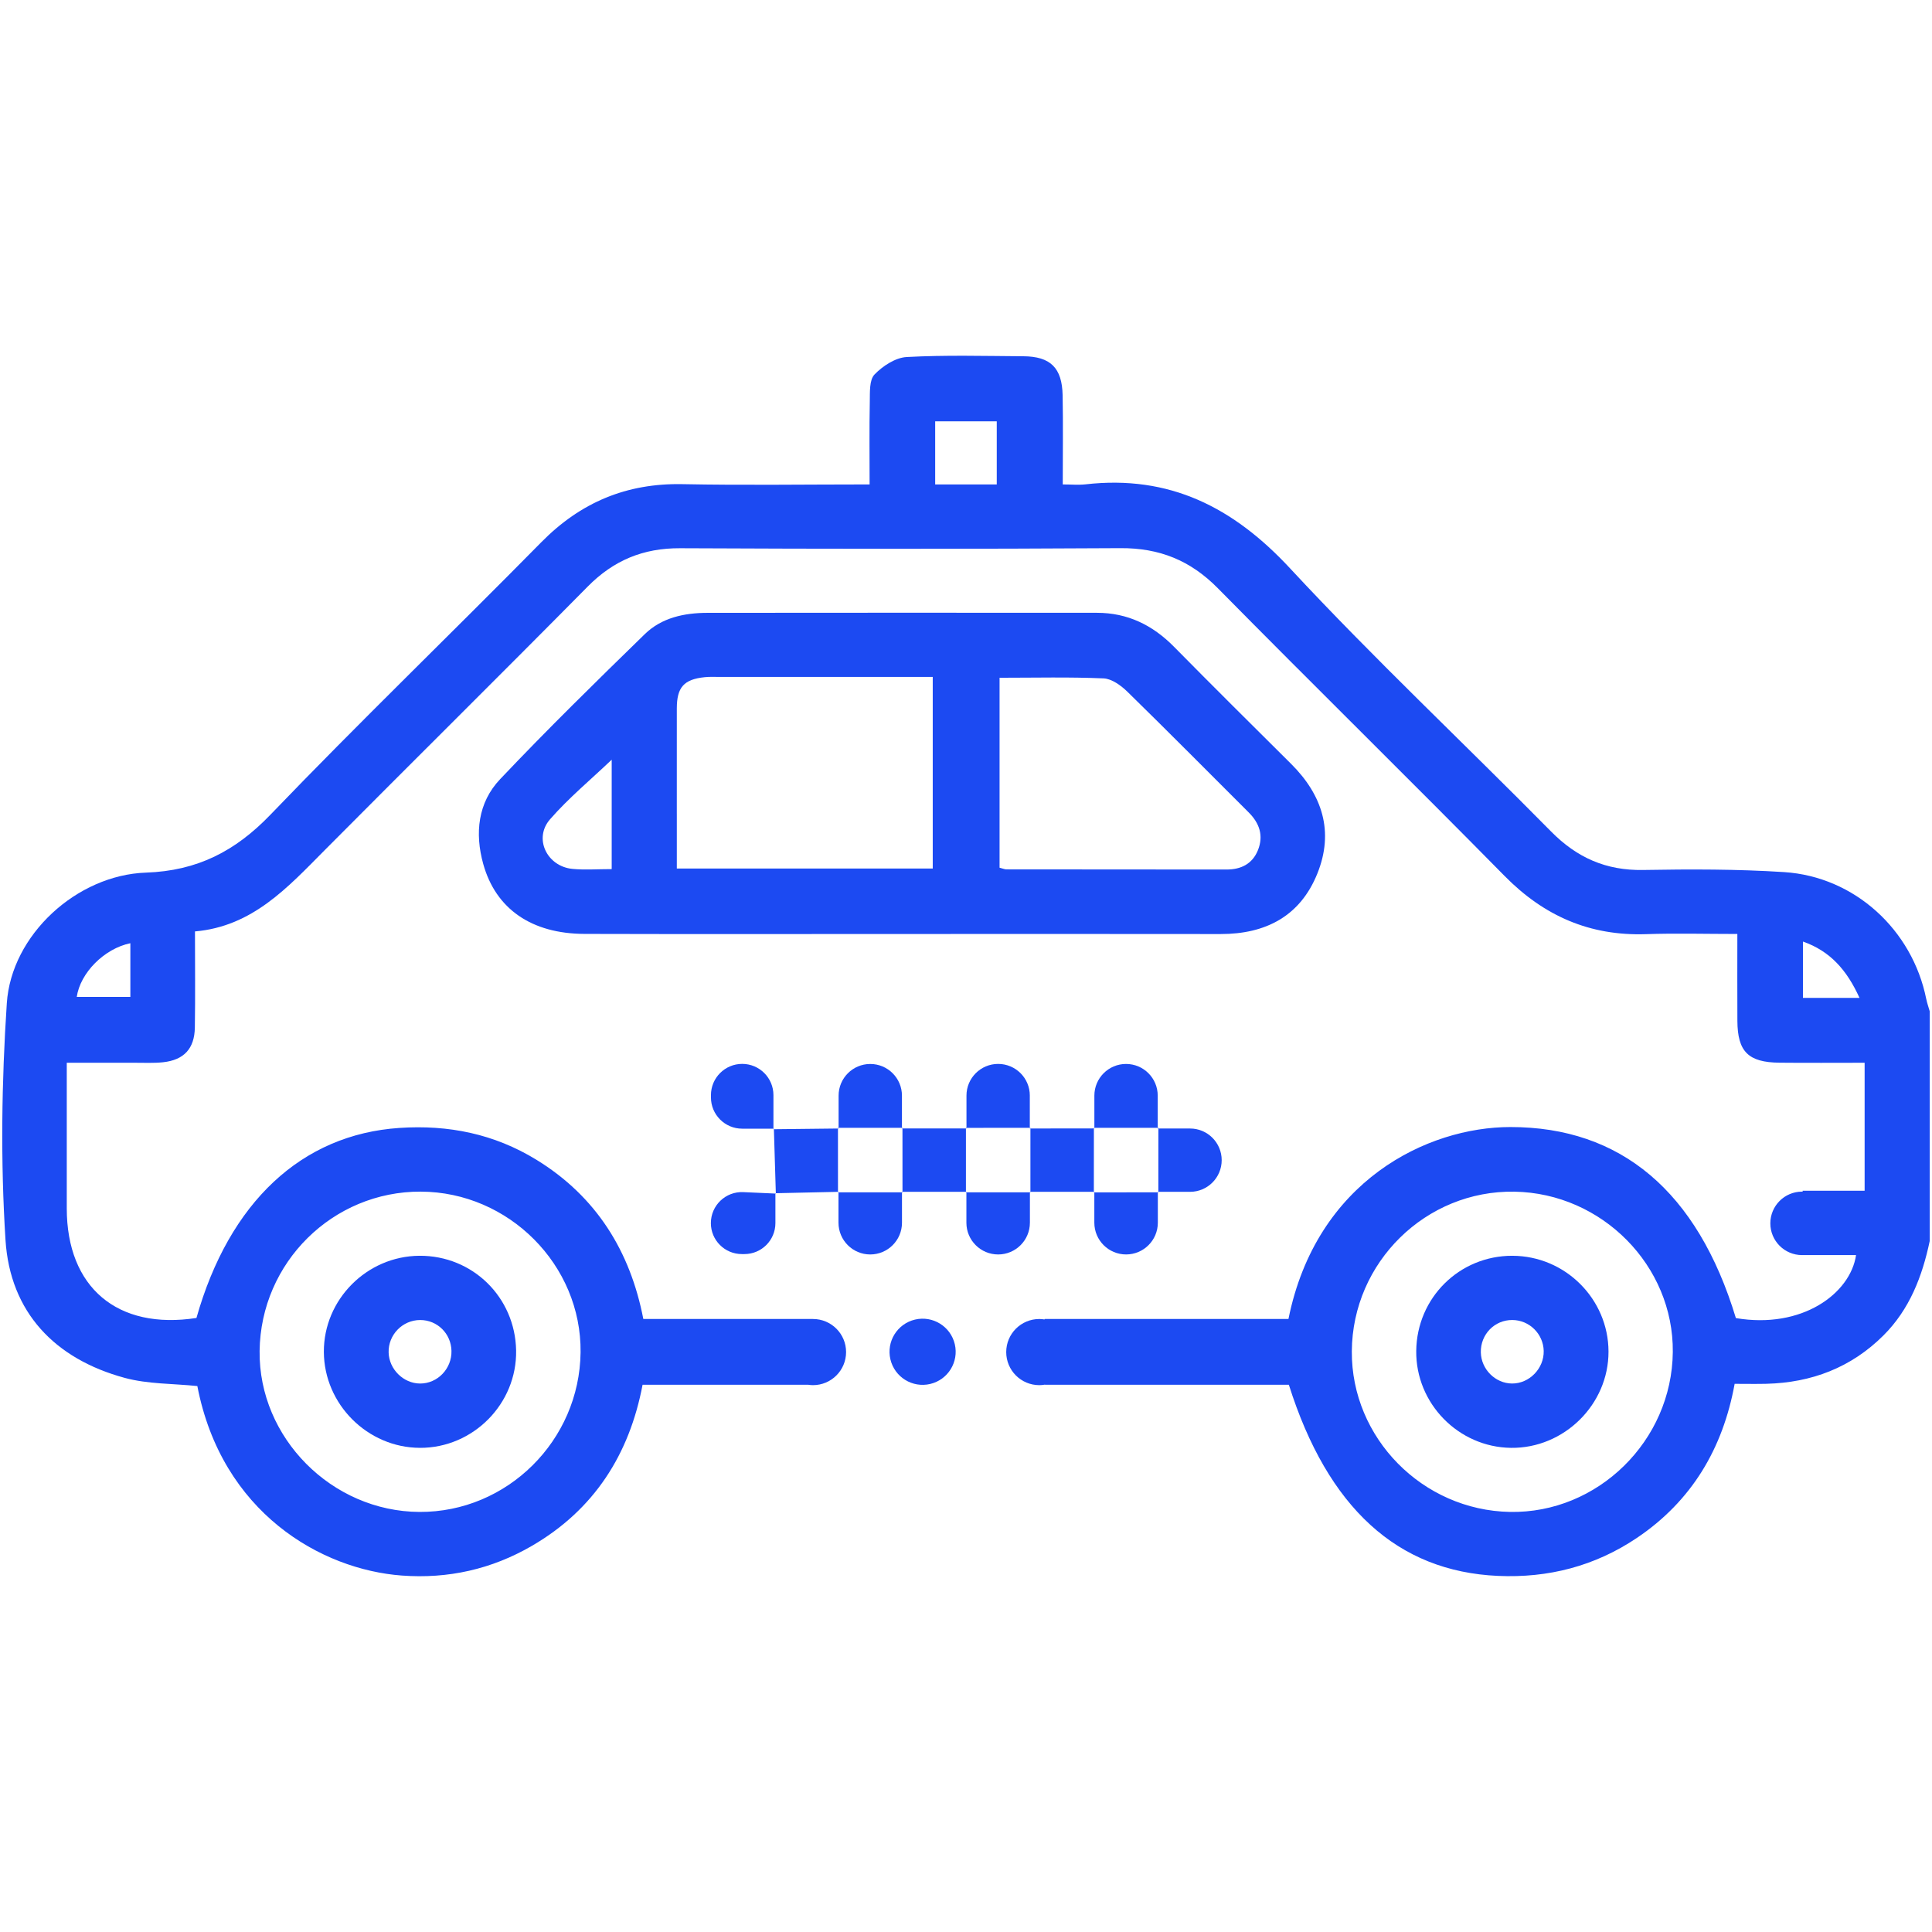
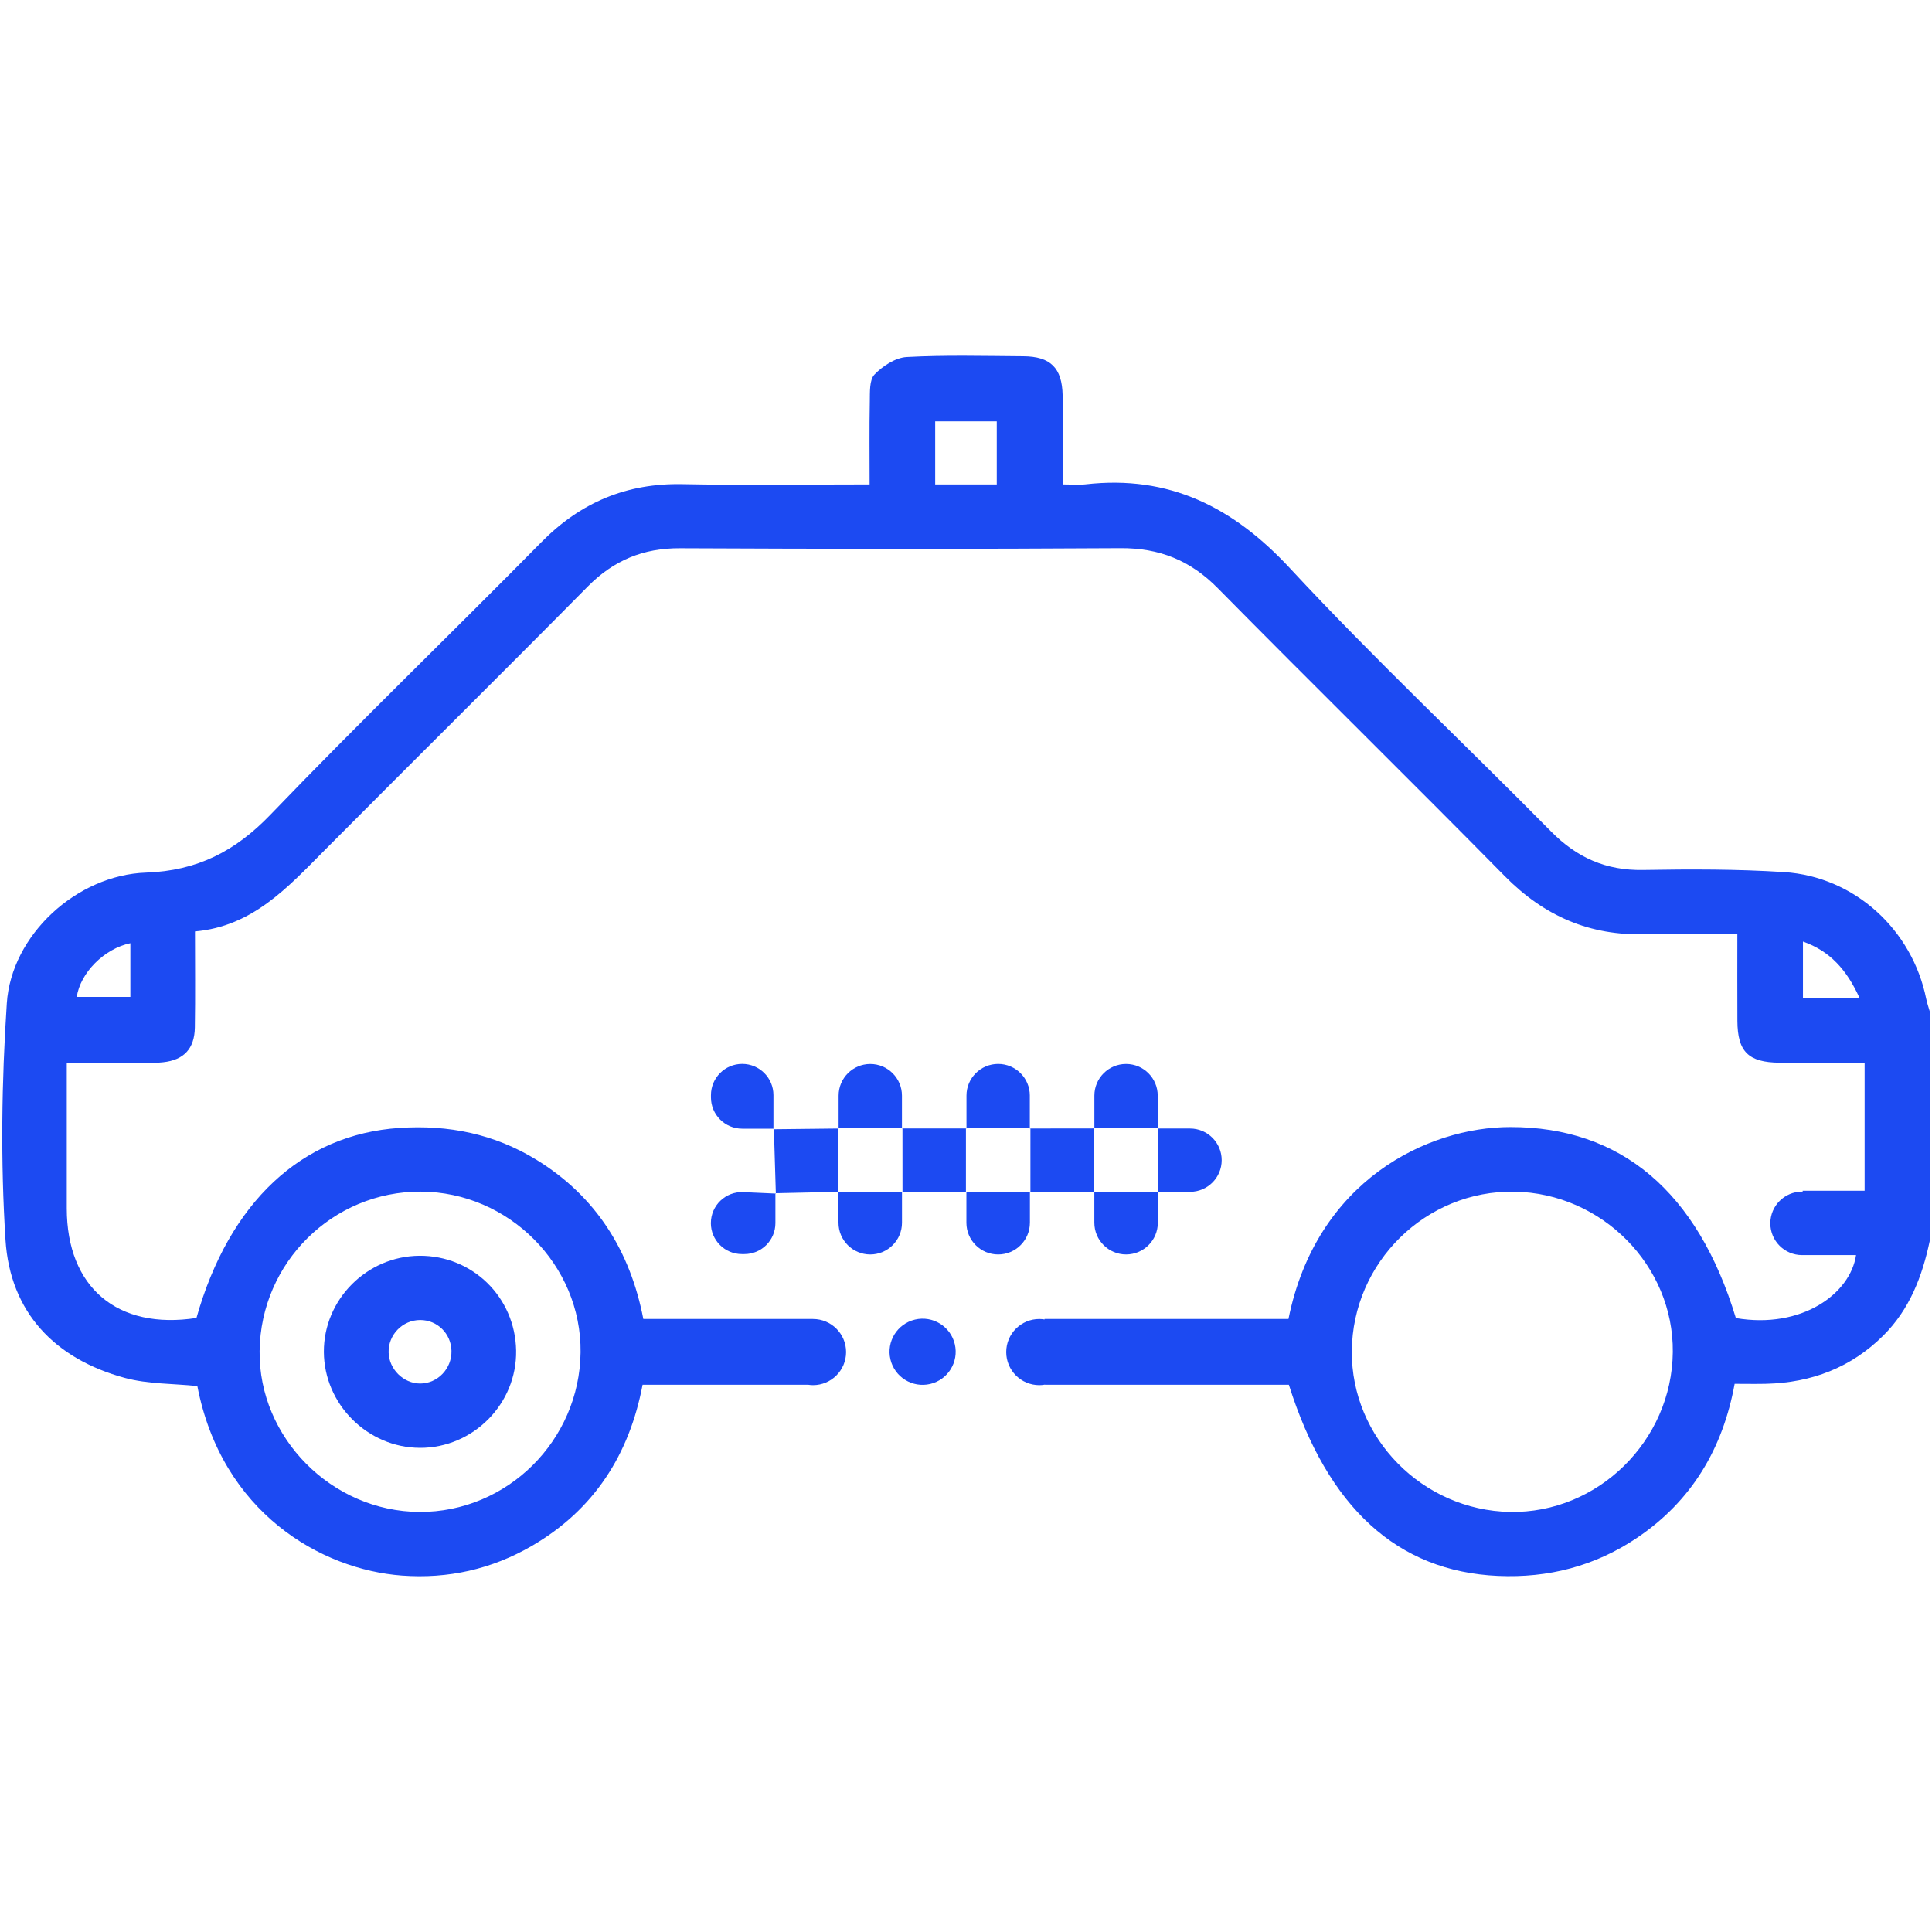
<svg xmlns="http://www.w3.org/2000/svg" width="150" height="150" version="1.1" viewBox="0 0 150 150">
  <defs>
    <style>
      .cls-1 {
        fill: #1c4af2;
      }
    </style>
  </defs>
  <g>
    <g id="Capa_1">
      <g>
        <path class="cls-1" d="M149.553,77.561c-1.08-5.377-5.566-9.501-11.04-9.852-3.638-.233-7.298-.228-10.945-.164-2.873.05-5.137-.953-7.146-2.991-6.736-6.831-13.742-13.406-20.265-20.431-4.416-4.756-9.375-7.257-15.867-6.52-.558.063-1.13.008-1.778.008,0-2.446.034-4.684-.01-6.921-.042-2.134-.947-3.017-3.051-3.03-3.019-.019-6.044-.104-9.054.059-.873.047-1.863.696-2.5,1.357-.409.425-.352,1.374-.366,2.091-.042,2.118-.015,4.237-.015,6.444-4.995,0-9.762.073-14.525-.021-4.349-.086-7.918,1.414-10.971,4.514-6.971,7.078-14.129,13.974-21.01,21.136-2.739,2.851-5.694,4.373-9.678,4.51-5.362.185-10.452,4.828-10.803,10.145-.404,6.105-.49,12.273-.102,18.375.357,5.613,3.828,9.236,9.258,10.709,1.799.488,3.744.437,5.637.634,1.896,9.829,9.611,14.25,15.883,14.713,3.585.265,6.964-.489,10.087-2.302,4.847-2.814,7.575-7.112,8.598-12.511h12.862c.121.018.244.03.37.03,1.418,0,2.568-1.15,2.568-2.568s-1.15-2.568-2.568-2.568c-.003,0-.006.001-.009.001 0-.002 0-.004 0-.005h-13.166c-1.014-5.244-3.641-9.504-8.308-12.364-3.266-2.002-6.824-2.722-10.625-2.467-7.588.507-13.214,5.758-15.762,14.755-6.137.948-10.065-2.37-10.068-8.507-.002-3.694-0-7.387-0-11.306,1.833,0,3.562.003,5.292-.001.73-.002,1.467.038,2.189-.04,1.616-.175,2.437-1.055,2.463-2.698.039-2.431.01-4.862.01-7.459,4.464-.385,7.199-3.418,10.061-6.299,6.797-6.841,13.655-13.62,20.434-20.479,2.009-2.033,4.305-2.987,7.167-2.973,11.396.054,22.793.065,34.19-.006,3.022-.019,5.428.947,7.555,3.104,7.387,7.49,14.896,14.859,22.278,22.354,3.056,3.103,6.614,4.659,10.967,4.511,2.322-.079,4.649-.014,7.097-.014,0,2.378-.009,4.56.003,6.743.013,2.393.843,3.227,3.27,3.251,2.178.022,4.356.005,6.609.005v9.934h-4.812v.073c-.015-0-.03-.002-.045-.002-1.361,0-2.464,1.103-2.464,2.464s1.103,2.464,2.464,2.464c.015,0,.03-.002.045-.002v.002h4.146c-.442,2.995-4.206,5.761-9.33,4.891-2.982-9.849-8.95-14.836-17.508-14.833-6.437.003-15.06,4.16-17.229,14.899h-18.939c.002.013.002.028.004.041-.134-.022-.271-.036-.411-.036-1.418,0-2.568,1.15-2.568,2.568s1.15,2.568,2.568,2.568c.152,0,.299-.016.444-.041v.011h18.932c3.019,9.559,8.437,14.49,16.232,14.839,3.916.176,7.535-.76,10.788-2.948,4.252-2.86,6.676-6.938,7.591-11.964.92,0,1.696.017,2.471-.003,3.501-.09,6.57-1.255,9.073-3.746,2.039-2.028,3.023-4.591,3.603-7.345v-17.826c-.091-.321-.205-.636-.271-.962ZM32.671,92.518c6.837.026,12.48,5.701,12.405,12.475-.076,6.852-5.705,12.429-12.508,12.393-6.809-.035-12.492-5.755-12.412-12.494.081-6.866,5.678-12.401,12.515-12.375ZM10.121,77.401h-4.162c.272-1.866,2.129-3.748,4.162-4.17v4.17ZM77.388,37.611h-4.781v-4.899h4.781v4.899ZM139.982,77.477v-4.375c2.111.742,3.408,2.209,4.39,4.375h-4.39ZM117.228,117.385c-6.789-.127-12.318-5.747-12.273-12.473.046-6.912,5.752-12.51,12.63-12.391,6.798.118,12.357,5.75,12.291,12.452-.068,6.892-5.824,12.54-12.648,12.412Z" />
-         <path class="cls-1" d="M70.076,72.515c8.23-0,16.46-.009,24.691.004,3.505.005,6.187-1.392,7.516-4.706,1.301-3.242.39-6.09-2.048-8.513-3.04-3.021-6.083-6.039-9.091-9.091-1.655-1.679-3.601-2.629-5.97-2.631-10.081-.006-20.162-.009-30.242.003-1.797.002-3.556.372-4.867,1.65-3.8,3.701-7.591,7.417-11.238,11.267-1.72,1.815-1.974,4.189-1.308,6.582.972,3.492,3.755,5.416,7.868,5.428,8.23.024,16.46.007,24.691.007ZM47.492,67.477c-1.117,0-2.091.077-3.047-.016-1.984-.194-3.033-2.365-1.743-3.847,1.44-1.654,3.153-3.071,4.79-4.631v8.495ZM77.606,52.621c2.75,0,5.416-.067,8.074.049.636.028,1.354.55,1.85,1.034,3.169,3.096,6.284,6.248,9.422,9.376.838.835,1.162,1.805.716,2.921-.43,1.075-1.319,1.51-2.441,1.509-5.697-.001-11.394-.004-17.09-.012-.137-0-.274-.065-.531-.13v-14.747ZM52.547,63.166c0-2.722-.002-5.445.001-8.167.002-1.64.549-2.257,2.17-2.423.385-.04.777-.019,1.166-.019,4.958-.001,9.917-.001,14.876-.001h1.658v14.878h-19.87v-4.268Z" />
        <path class="cls-1" d="M74.993,92.533v.04h.038v-.04h-.038Z" />
        <path class="cls-1" d="M70.067,87.611c0-.015,0-.03,0-.045l-.04.045c.013,0,.026,0,.04,0Z" />
        <path class="cls-1" d="M70.067,87.611c.001,1.641.001,3.281.002,4.922,1.642 0,3.283 0,4.925 0.0 0-1.64 0-3.28.001-4.92-1.643-.001-3.285-.002-4.927-.003Z" />
        <path class="cls-1" d="M84.926,92.533c.001-1.641.002-3.282.003-4.923-1.642.002-3.285.004-4.927.006-0,1.639-.001,3.278-.001,4.917,1.642,0,3.283-0,4.925-0Z" />
        <path class="cls-1" d="M80.002,87.616v-.051l-.047.051c.016,0,.031,0,.047,0Z" />
        <path class="cls-1" d="M84.926,92.533c0,.014,0,.028,0,.043h0s0,0,0,0h0c.013,0,.025,0,.038,0v-.043h-.038Z" />
        <path class="cls-1" d="M92.394,92.533c1.357,0,2.458-1.1,2.458-2.458s-1.1-2.458-2.458-2.458h-2.457c-.001,1.638-.002,3.277-.003,4.915h2.46Z" />
        <path class="cls-1" d="M65.061,92.572l.04-.039c-.013 0-.026.001-.04.001,0,.013,0,.025,0,.038Z" />
-         <path class="cls-1" d="M60.048,87.673c.012-0.0.025-0.0.037-0l-.001-.043-.036.043Z" />
+         <path class="cls-1" d="M60.048,87.673c.012-0.0.025-0.0.037-0Z" />
        <path class="cls-1" d="M60.085,87.673c.05,1.656.1,3.312.15,4.968,1.609-.036,3.217-.071,4.826-.107-.001-1.639-.002-3.277-.002-4.916-1.658.018-3.316.037-4.973.055Z" />
        <path class="cls-1" d="M89.885,85.064c0-1.358-1.101-2.459-2.459-2.459s-2.459,1.101-2.459,2.459v2.502c1.639-.001,3.279-.002,4.918-.003v-2.499Z" />
        <path class="cls-1" d="M84.966,87.566c-.012,0-.025,0-.037,0,0,.014,0,.029,0,.043.012,0,.025,0,.037,0v-.043Z" />
        <path class="cls-1" d="M89.911,87.591l-.026.027h.053c0-.018,0-.036,0-.055-.018,0-.035,0-.053,0v.055s.013-.014.027-.027Z" />
        <path class="cls-1" d="M55.191,94.96c0,1.329,1.077,2.406,2.406,2.406h.199c1.329,0,2.406-1.077,2.406-2.406v-2.292c-.831-.037-1.661-.075-2.496-.112-1.369-.061-2.514,1.033-2.514,2.404Z" />
        <path class="cls-1" d="M60.202,92.668l.032.001.002.002c-0-.01-.001-.021-.001-.031-.011 0-.022.001-.033.001v.027Z" />
        <path class="cls-1" d="M65.1,94.931c0,1.361,1.104,2.465,2.465,2.465s2.465-1.104,2.465-2.465v-2.357c-1.643-.001-3.287-.002-4.93-.003v2.359Z" />
        <path class="cls-1" d="M70.03,92.575c.013,0,.025,0,.038,0,0-.014,0-.028,0-.042h-.038v.042Z" />
        <path class="cls-1" d="M65.061,92.572c.013,0,.026,0,.04,0v-.039l-.04.039Z" />
        <path class="cls-1" d="M79.962,92.573h.039v-.04h-.039v.04Z" />
        <path class="cls-1" d="M79.962,94.932v-2.36c-1.643 0-3.287.001-4.931.001,0,.787,0,1.575,0,2.359,0,1.361,1.104,2.464,2.465,2.464s2.465-1.104,2.465-2.465Z" />
        <path class="cls-1" d="M79.955,85.06c0-1.358-1.101-2.458-2.459-2.458h0c-1.358,0-2.459,1.101-2.459,2.459v2.505c1.639-0,3.278-.001,4.917-.001v-2.504Z" />
        <path class="cls-1" d="M75.038,87.565h-.044v.048c.015,0,.029,0,.044,0v-.048Z" />
        <path class="cls-1" d="M80.002,87.565h-.047v.051s.047-.051.047-.051Z" />
        <path class="cls-1" d="M84.964,94.93c0,1.361,1.104,2.465,2.465,2.465s2.465-1.104,2.465-2.465v-2.358c-1.643.001-3.287.002-4.93.004,0,.786,0,1.571,0,2.354Z" />
        <path class="cls-1" d="M89.894,92.572c.013,0,.027,0,.04,0,0-.013,0-.025,0-.038h-.04v.038Z" />
        <path class="cls-1" d="M70.027,85.066c0-1.358-1.101-2.459-2.459-2.459h0c-1.358,0-2.459,1.101-2.459,2.459v2.498c1.639.001,3.279.001,4.918.002,0-.834,0-1.668,0-2.5Z" />
        <path class="cls-1" d="M70.067,87.566c-.013,0-.026,0-.04,0v.045s.04-.045.04-.045Z" />
        <path class="cls-1" d="M65.108,87.564c-.017,0-.033,0-.05,0,0,.018,0,.036,0,.054.017-0.0.033-0.0.05-.001v-.053Z" />
        <path class="cls-1" d="M57.624,82.6c-1.34,0-2.426,1.086-2.426,2.426v.178c0,1.34,1.086,2.426,2.426,2.426h2.425c.001-.867.001-1.734.001-2.603 0-1.34-1.086-2.427-2.426-2.427Z" />
        <path class="cls-1" d="M60.049,87.671c-.002.002.034-.041.034-.041h-.034c0,.014,0,.027,0,.041Z" />
-         <path class="cls-1" d="M117.431,97.498c-4.118-.013-7.428,3.257-7.475,7.384-.047,4.077,3.272,7.476,7.353,7.529,4.12.053,7.587-3.369,7.575-7.479-.012-4.082-3.36-7.421-7.452-7.433ZM117.392,107.416c-1.294-.008-2.394-1.106-2.421-2.417-.029-1.399,1.069-2.525,2.452-2.514,1.319.01,2.4,1.079,2.43,2.401.03,1.362-1.115,2.539-2.461,2.53Z" />
        <path class="cls-1" d="M32.606,112.411c4.138.012,7.537-3.431,7.465-7.561-.073-4.136-3.383-7.378-7.505-7.352-4.086.026-7.441,3.401-7.422,7.465.019,4.065,3.396,7.436,7.463,7.447ZM32.626,102.486c1.327.001,2.393,1.05,2.426,2.39.035,1.386-1.078,2.546-2.437,2.541-1.29-.005-2.405-1.104-2.442-2.407-.039-1.375,1.079-2.525,2.452-2.524Z" />
        <circle class="cls-1" cx="71.63" cy="104.952" r="2.568" transform="translate(-22.197 19.265) rotate(-13.283)" />
      </g>
    </g>
  </g>
</svg>